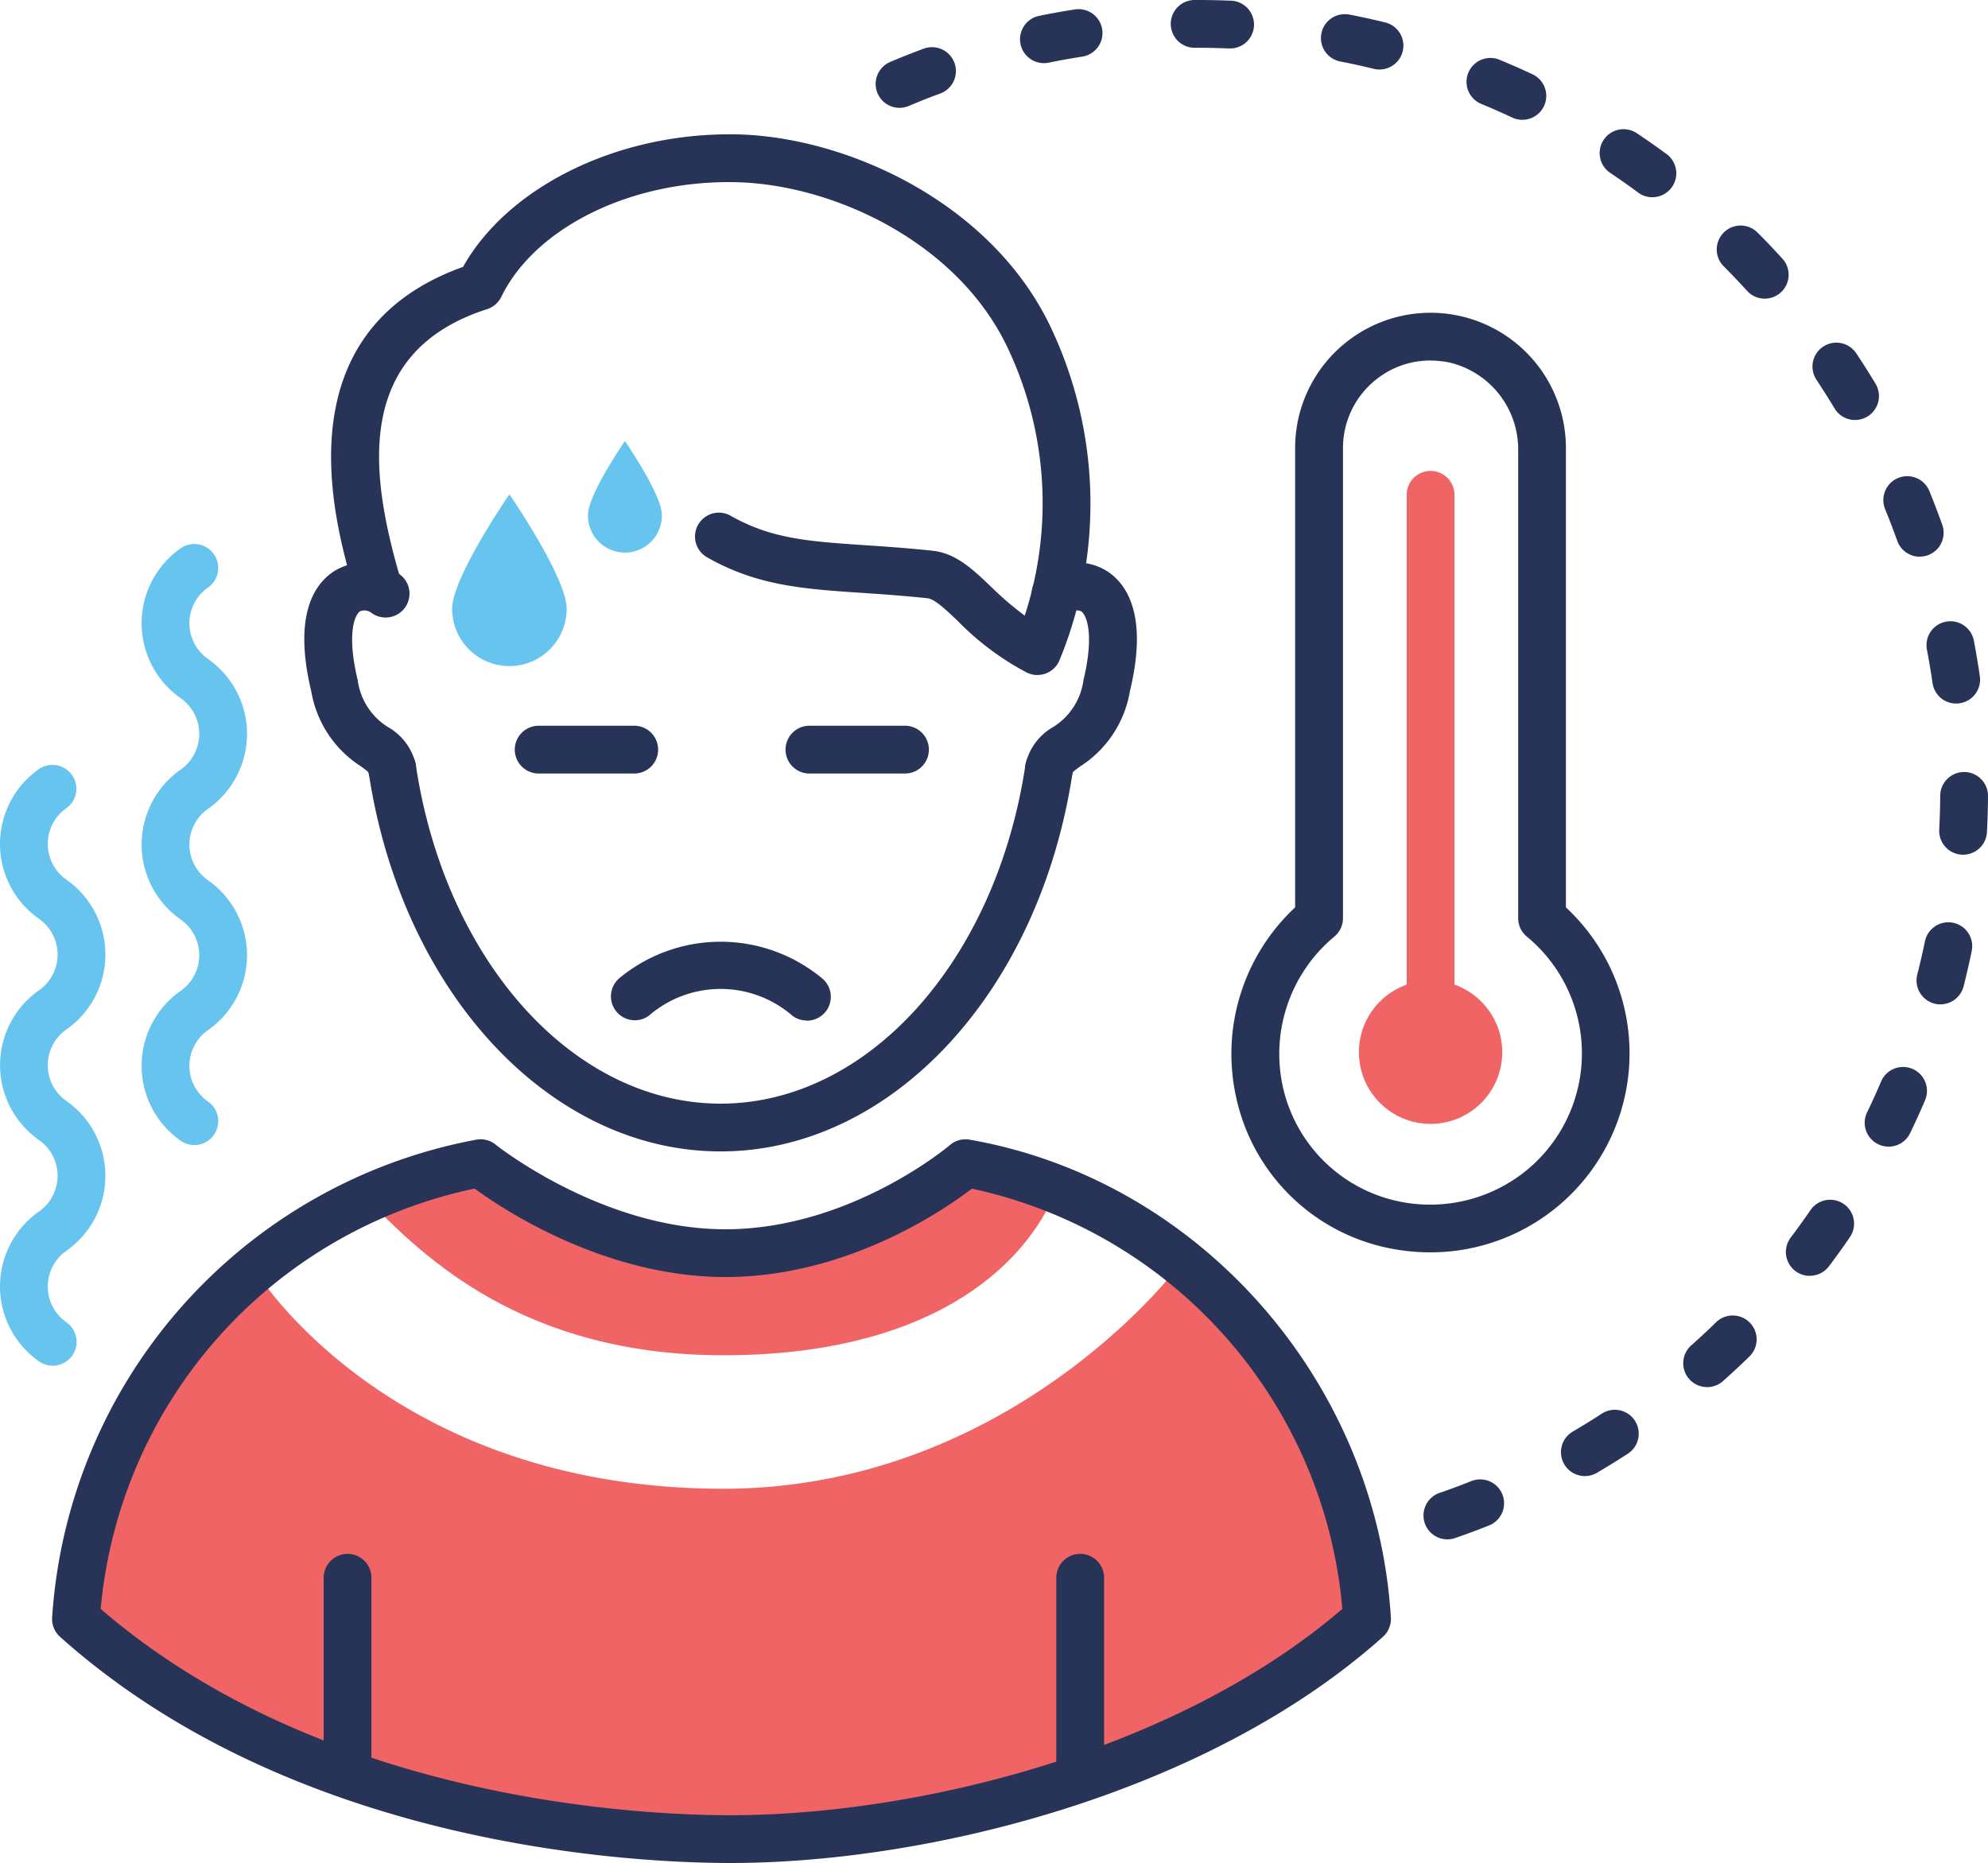
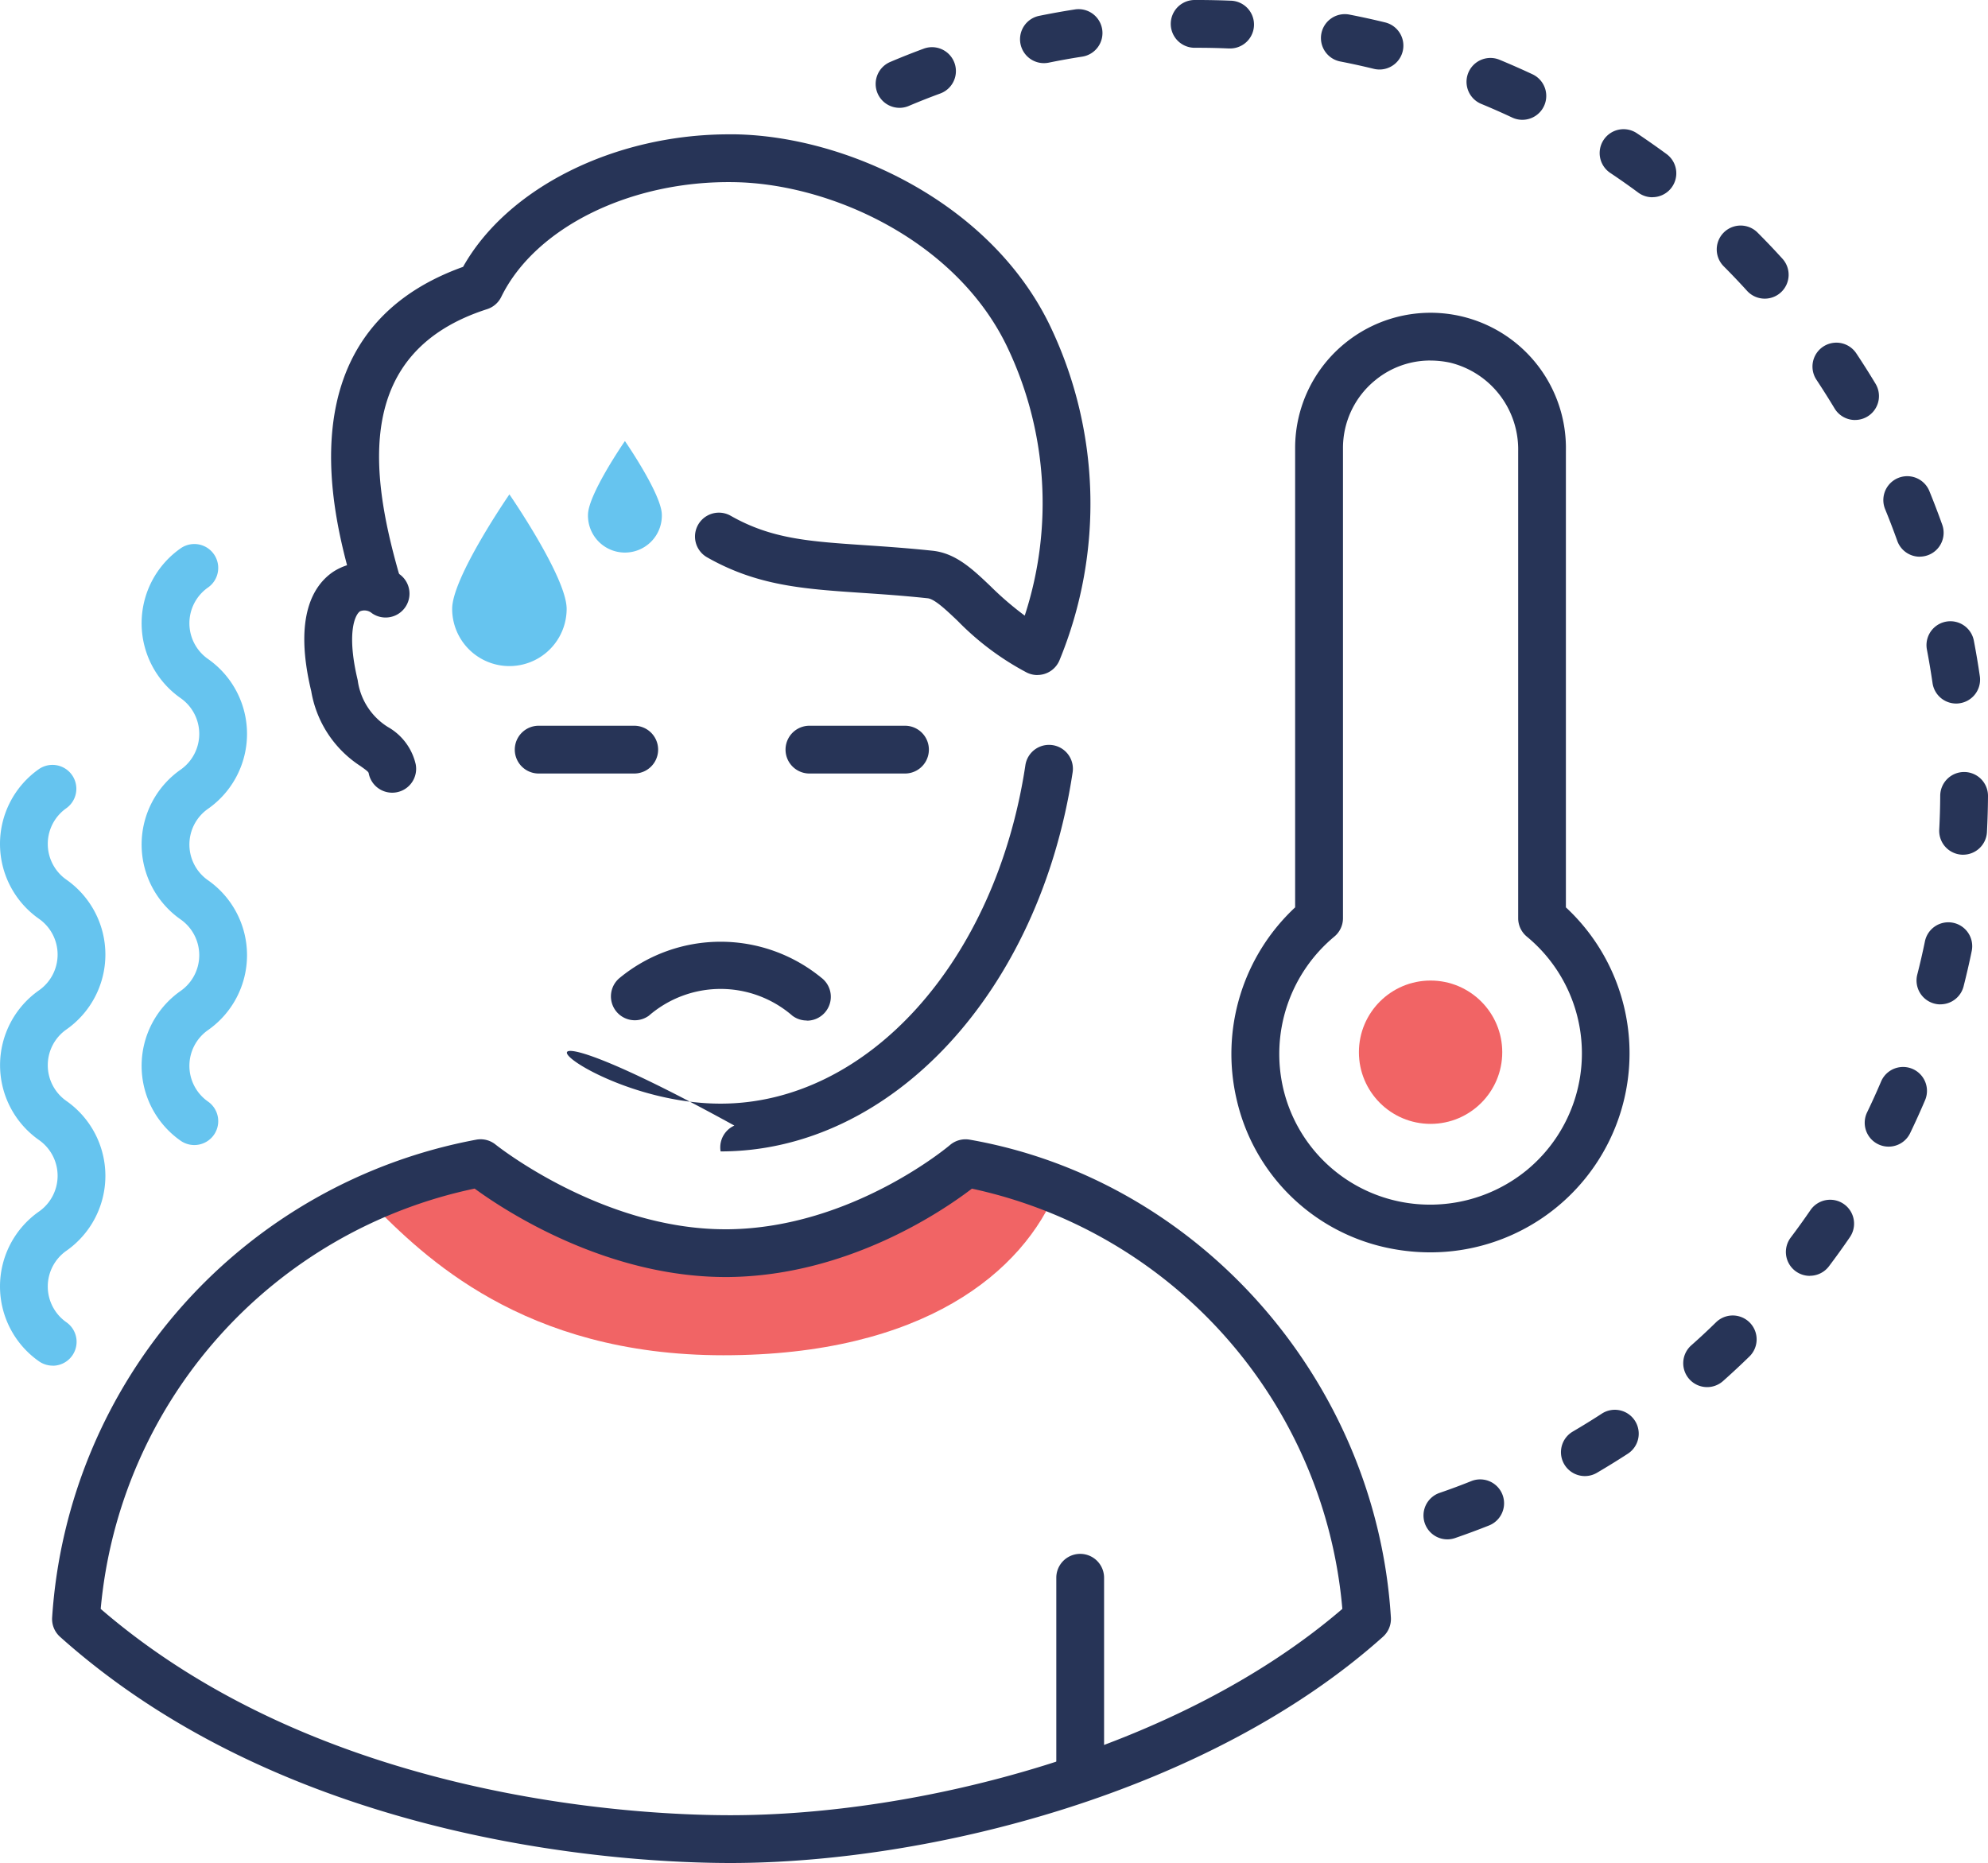
<svg xmlns="http://www.w3.org/2000/svg" id="Layer_1" data-name="Layer 1" viewBox="0 0 124.821 116.982">
  <title>fever</title>
  <g>
    <path d="M24.621,49.775a1.5,1.5,0,0,1-1.47-1.212c-.016-.082-.046-.128-.524-.464a6.975,6.975,0,0,1-3.084-4.693c-1.122-4.664.128-6.655,1.375-7.5a3.631,3.631,0,0,1,4.153.141,1.5,1.5,0,1,1-1.72,2.458.725.725,0,0,0-.745-.12c-.352.241-.837,1.453-.147,4.323a4.1,4.1,0,0,0,1.894,2.941A3.613,3.613,0,0,1,26.1,47.986a1.5,1.5,0,0,1-1.474,1.789Z" style="fill: #273457" />
-     <path d="M65.866,49.775a1.5,1.5,0,0,1-1.473-1.789,3.61,3.61,0,0,1,1.742-2.341,4.1,4.1,0,0,0,1.893-2.94c.691-2.871.2-4.084-.147-4.324a.719.719,0,0,0-.743.12,1.5,1.5,0,0,1-1.721-2.458,3.634,3.634,0,0,1,4.152-.142c1.247.85,2.5,2.841,1.375,7.5A6.969,6.969,0,0,1,67.86,48.1c-.478.336-.507.382-.524.464A1.5,1.5,0,0,1,65.866,49.775Z" style="fill: #273457" />
-     <path d="M45.245,72.3c-10.73,0-20.025-10.011-22.1-23.805a1.5,1.5,0,1,1,2.966-.446C27.963,60.365,36.011,69.3,45.245,69.3s17.283-8.937,19.136-21.251a1.5,1.5,0,0,1,2.967.446C65.271,62.291,55.977,72.3,45.245,72.3Z" style="fill: #273457" />
+     <path d="M45.245,72.3a1.5,1.5,0,1,1,2.966-.446C27.963,60.365,36.011,69.3,45.245,69.3s17.283-8.937,19.136-21.251a1.5,1.5,0,0,1,2.967.446C65.271,62.291,55.977,72.3,45.245,72.3Z" style="fill: #273457" />
    <path d="M39.822,48.571h-6a1.5,1.5,0,0,1,0-3h6a1.5,1.5,0,0,1,0,3Z" style="fill: #273457" />
    <path d="M56.822,48.571h-6a1.5,1.5,0,0,1,0-3h6a1.5,1.5,0,0,1,0,3Z" style="fill: #273457" />
    <path d="M50.658,64.08a1.5,1.5,0,0,1-.905-.3,6.879,6.879,0,0,0-9.015,0,1.5,1.5,0,0,1-1.812-2.39,9.979,9.979,0,0,1,12.639,0,1.5,1.5,0,0,1-.907,2.7Z" style="fill: #273457" />
    <circle cx="89.822" cy="66.071" r="4.5" style="fill: #f16465" />
-     <path d="M89.822,65.571a1.5,1.5,0,0,1-1.5-1.5v-33a1.5,1.5,0,1,1,3,0v33A1.5,1.5,0,0,1,89.822,65.571Z" style="fill: #f16465" />
    <path d="M35.578,38.231a3.594,3.594,0,1,1-7.188,0c0-1.984,3.594-7.188,3.594-7.188S35.578,36.247,35.578,38.231Z" style="fill: #66c4ef" />
    <path d="M41.555,32.33a2.319,2.319,0,1,1-4.637,0c0-1.28,2.319-4.636,2.319-4.636S41.555,31.05,41.555,32.33Z" style="fill: #66c4ef" />
    <path d="M29.7,73.576s12.4,5.238,15.715,5.238c5.239,0,15.715-5.238,15.715-5.238l5.239,1.047C64.272,79.862,57.986,85.1,45.414,85.1c-12.615,0-18.857-6.286-22-9.429Z" style="fill: #f16465" />
-     <path d="M16.08,79.862s8.355,13.619,29.334,13.619c17.811,0,28.287-13.619,28.287-13.619,7.551,5.306,10.508,11.7,11.524,20.953-4.19,7.333-29.334,14.667-41.906,14.667C30.7,115.482,9.794,107.1,5.6,100.815A27.856,27.856,0,0,1,16.08,79.862Z" style="fill: #f16465" />
    <path d="M45.862,116.982c-6.149,0-27.359-1.024-42.089-14.2a1.5,1.5,0,0,1-.5-1.21A32.7,32.7,0,0,1,29.918,71.56a1.494,1.494,0,0,1,1.2.312c.067.053,6.672,5.317,14.418,5.317l.222,0c7.753-.1,13.828-5.237,13.888-5.289a1.506,1.506,0,0,1,1.236-.338C75.291,74.082,86.413,86.7,87.33,101.569a1.5,1.5,0,0,1-.5,1.21C75.866,112.59,58.354,116.982,45.862,116.982ZM6.323,101.027c13.916,12.01,33.736,12.955,39.539,12.955,11.712,0,28.011-4.011,38.42-12.956A29.6,29.6,0,0,0,61.024,74.638c-1.831,1.4-7.764,5.448-15.223,5.549-7.632.086-14.09-4.153-16-5.553A29.7,29.7,0,0,0,6.323,101.027Z" style="fill: #273457" />
-     <path d="M21.822,112.571a1.5,1.5,0,0,1-1.5-1.5v-12a1.5,1.5,0,0,1,3,0v12A1.5,1.5,0,0,1,21.822,112.571Z" style="fill: #273457" />
    <path d="M67.822,112.571a1.5,1.5,0,0,1-1.5-1.5v-12a1.5,1.5,0,0,1,3,0v12A1.5,1.5,0,0,1,67.822,112.571Z" style="fill: #273457" />
    <path d="M65.138,42.388a1.51,1.51,0,0,1-.673-.159,17.424,17.424,0,0,1-4.341-3.247c-.739-.7-1.437-1.368-1.884-1.416-1.509-.161-2.831-.251-4.11-.337-3.678-.247-6.583-.442-9.734-2.234a1.5,1.5,0,0,1,1.483-2.608c2.554,1.452,4.9,1.61,8.453,1.849,1.246.084,2.66.18,4.229.347,1.457.156,2.512,1.162,3.63,2.226a19.843,19.843,0,0,0,2.149,1.847A22.753,22.753,0,0,0,63.2,21.7c-3.217-6.61-11.037-10.166-17.1-10.262-6.523-.111-12.506,2.86-14.628,7.206a1.5,1.5,0,0,1-.89.769c-8.328,2.673-7.345,10.229-5.559,16.514a1.5,1.5,0,1,1-2.884.82c-1.127-3.962-4.517-15.885,6.936-19.99,2.783-4.957,9.5-8.322,16.705-8.322.123,0,.244,0,.366,0,6.977.111,16,4.251,19.748,11.949a25.853,25.853,0,0,1,.639,21.05,1.5,1.5,0,0,1-1.395.95Z" style="fill: #273457" />
    <path d="M89.8,78.638a12.945,12.945,0,0,1-2.455-.236,12.322,12.322,0,0,1-9.7-9.365,12.582,12.582,0,0,1,3.673-12.061V28.141a8.47,8.47,0,0,1,3.166-6.618,8.5,8.5,0,0,1,13.834,6.811V56.976A12.5,12.5,0,0,1,89.8,78.638Zm.011-56a5.42,5.42,0,0,0-3.439,1.218,5.479,5.479,0,0,0-2.05,4.283V57.656a1.5,1.5,0,0,1-.545,1.157,9.584,9.584,0,0,0-3.2,9.563,9.443,9.443,0,0,0,7.338,7.081,9.584,9.584,0,0,0,7.952-1.985,9.5,9.5,0,0,0,0-14.659,1.5,1.5,0,0,1-.545-1.157V28.334a5.608,5.608,0,0,0-4.255-5.557A5.9,5.9,0,0,0,89.811,22.64Z" style="fill: #273457" />
    <path d="M90.879,96.66a1.5,1.5,0,0,1-.488-2.919Q91.4,93.395,92.383,93a1.5,1.5,0,1,1,1.107,2.789q-1.05.417-2.123.787A1.51,1.51,0,0,1,90.879,96.66Zm8.63-3.974a1.5,1.5,0,0,1-.759-2.794q.918-.538,1.81-1.117a1.5,1.5,0,1,1,1.632,2.517q-.948.615-1.926,1.189A1.489,1.489,0,0,1,99.509,92.686ZM107.19,87.1a1.5,1.5,0,0,1-1-2.622q.8-.707,1.557-1.45a1.5,1.5,0,0,1,2.094,2.149q-.811.791-1.658,1.544A1.5,1.5,0,0,1,107.19,87.1Zm6.441-6.986a1.5,1.5,0,0,1-1.2-2.4q.64-.849,1.243-1.728a1.5,1.5,0,0,1,2.474,1.7q-.639.935-1.323,1.84A1.5,1.5,0,0,1,113.631,80.109ZM118.58,72a1.5,1.5,0,0,1-1.351-2.151q.462-.958.88-1.94a1.5,1.5,0,1,1,2.76,1.177q-.445,1.044-.936,2.065A1.5,1.5,0,0,1,118.58,72Zm3.255-8.932a1.478,1.478,0,0,1-.37-.047,1.5,1.5,0,0,1-1.085-1.823q.263-1.028.478-2.073a1.5,1.5,0,1,1,2.938.606c-.152.742-.323,1.477-.508,2.206A1.5,1.5,0,0,1,121.835,63.064Zm1.423-9.4c-.027,0-.053,0-.079,0a1.5,1.5,0,0,1-1.42-1.576q.056-1.056.062-2.126a1.5,1.5,0,0,1,1.5-1.49h.01a1.5,1.5,0,0,1,1.49,1.509q-.007,1.139-.066,2.264A1.5,1.5,0,0,1,123.258,53.669Zm-.437-9.491a1.5,1.5,0,0,1-1.482-1.284q-.154-1.057-.353-2.1a1.5,1.5,0,1,1,2.946-.567q.213,1.109.376,2.234a1.5,1.5,0,0,1-1.27,1.7A1.583,1.583,0,0,1,122.821,44.178Zm-2.286-9.22a1.5,1.5,0,0,1-1.412-1q-.36-1.005-.762-1.988a1.5,1.5,0,0,1,2.778-1.135q.426,1.046.808,2.113a1.5,1.5,0,0,1-1.412,2.006Zm-4.061-8.584a1.5,1.5,0,0,1-1.286-.726q-.551-.913-1.137-1.8a1.5,1.5,0,1,1,2.5-1.66q.625.94,1.209,1.91a1.5,1.5,0,0,1-1.284,2.274Zm-5.67-7.62a1.5,1.5,0,0,1-1.11-.489q-.716-.789-1.467-1.542a1.5,1.5,0,1,1,2.125-2.118q.8.8,1.561,1.64a1.5,1.5,0,0,1-1.109,2.509Zm-7.055-6.367a1.494,1.494,0,0,1-.89-.293q-.855-.633-1.742-1.226a1.5,1.5,0,1,1,1.67-2.492q.942.632,1.854,1.3a1.5,1.5,0,0,1-.892,2.707ZM95.582,7.523a1.5,1.5,0,0,1-.636-.142q-.963-.452-1.95-.86a1.5,1.5,0,0,1,1.147-2.772q1.05.435,2.077.915a1.5,1.5,0,0,1-.638,2.859Zm-39.1-.752a1.5,1.5,0,0,1-.585-2.882Q56.933,3.448,58,3.055a1.5,1.5,0,0,1,1.037,2.816q-1,.367-1.977.781A1.49,1.49,0,0,1,56.477,6.771ZM86.612,4.365a1.506,1.506,0,0,1-.356-.043q-1.03-.252-2.076-.456A1.5,1.5,0,1,1,84.754.922q1.116.217,2.213.485a1.5,1.5,0,0,1-.355,2.958Zm-21.06-.4a1.5,1.5,0,0,1-.3-2.971q1.1-.224,2.228-.4a1.5,1.5,0,1,1,.463,2.964q-1.056.163-2.095.376A1.541,1.541,0,0,1,65.552,3.964Zm11.653-.922-.062,0Q76.168,3,75.185,3h-.176a1.5,1.5,0,0,1,0-3h.167c.708,0,1.4.015,2.09.043a1.5,1.5,0,0,1-.061,3Z" style="fill: #273457" />
    <path d="M3.308,85.752a1.5,1.5,0,0,1-.86-.271,5.742,5.742,0,0,1,0-9.406,2.74,2.74,0,0,0,0-4.49,5.741,5.741,0,0,1,0-9.4,2.74,2.74,0,0,0,0-4.49,5.741,5.741,0,0,1,0-9.405,1.5,1.5,0,0,1,1.721,2.457,2.74,2.74,0,0,0,0,4.49,5.742,5.742,0,0,1,0,9.406,2.739,2.739,0,0,0,0,4.489,5.742,5.742,0,0,1,0,9.406,2.74,2.74,0,0,0,0,4.49,1.5,1.5,0,0,1-.861,2.729Z" style="fill: #66c4ef" />
    <path d="M12.2,71.9a1.5,1.5,0,0,1-.859-.271,5.74,5.74,0,0,1,0-9.406,2.74,2.74,0,0,0,0-4.49,5.739,5.739,0,0,1,0-9.405,2.741,2.741,0,0,0,0-4.491,5.739,5.739,0,0,1,0-9.405,1.5,1.5,0,0,1,1.721,2.458,2.739,2.739,0,0,0,0,4.49,5.742,5.742,0,0,1,0,9.406,2.738,2.738,0,0,0,0,4.489,5.742,5.742,0,0,1,0,9.406,2.739,2.739,0,0,0,0,4.49A1.5,1.5,0,0,1,12.2,71.9Z" style="fill: #66c4ef" />
  </g>
</svg>